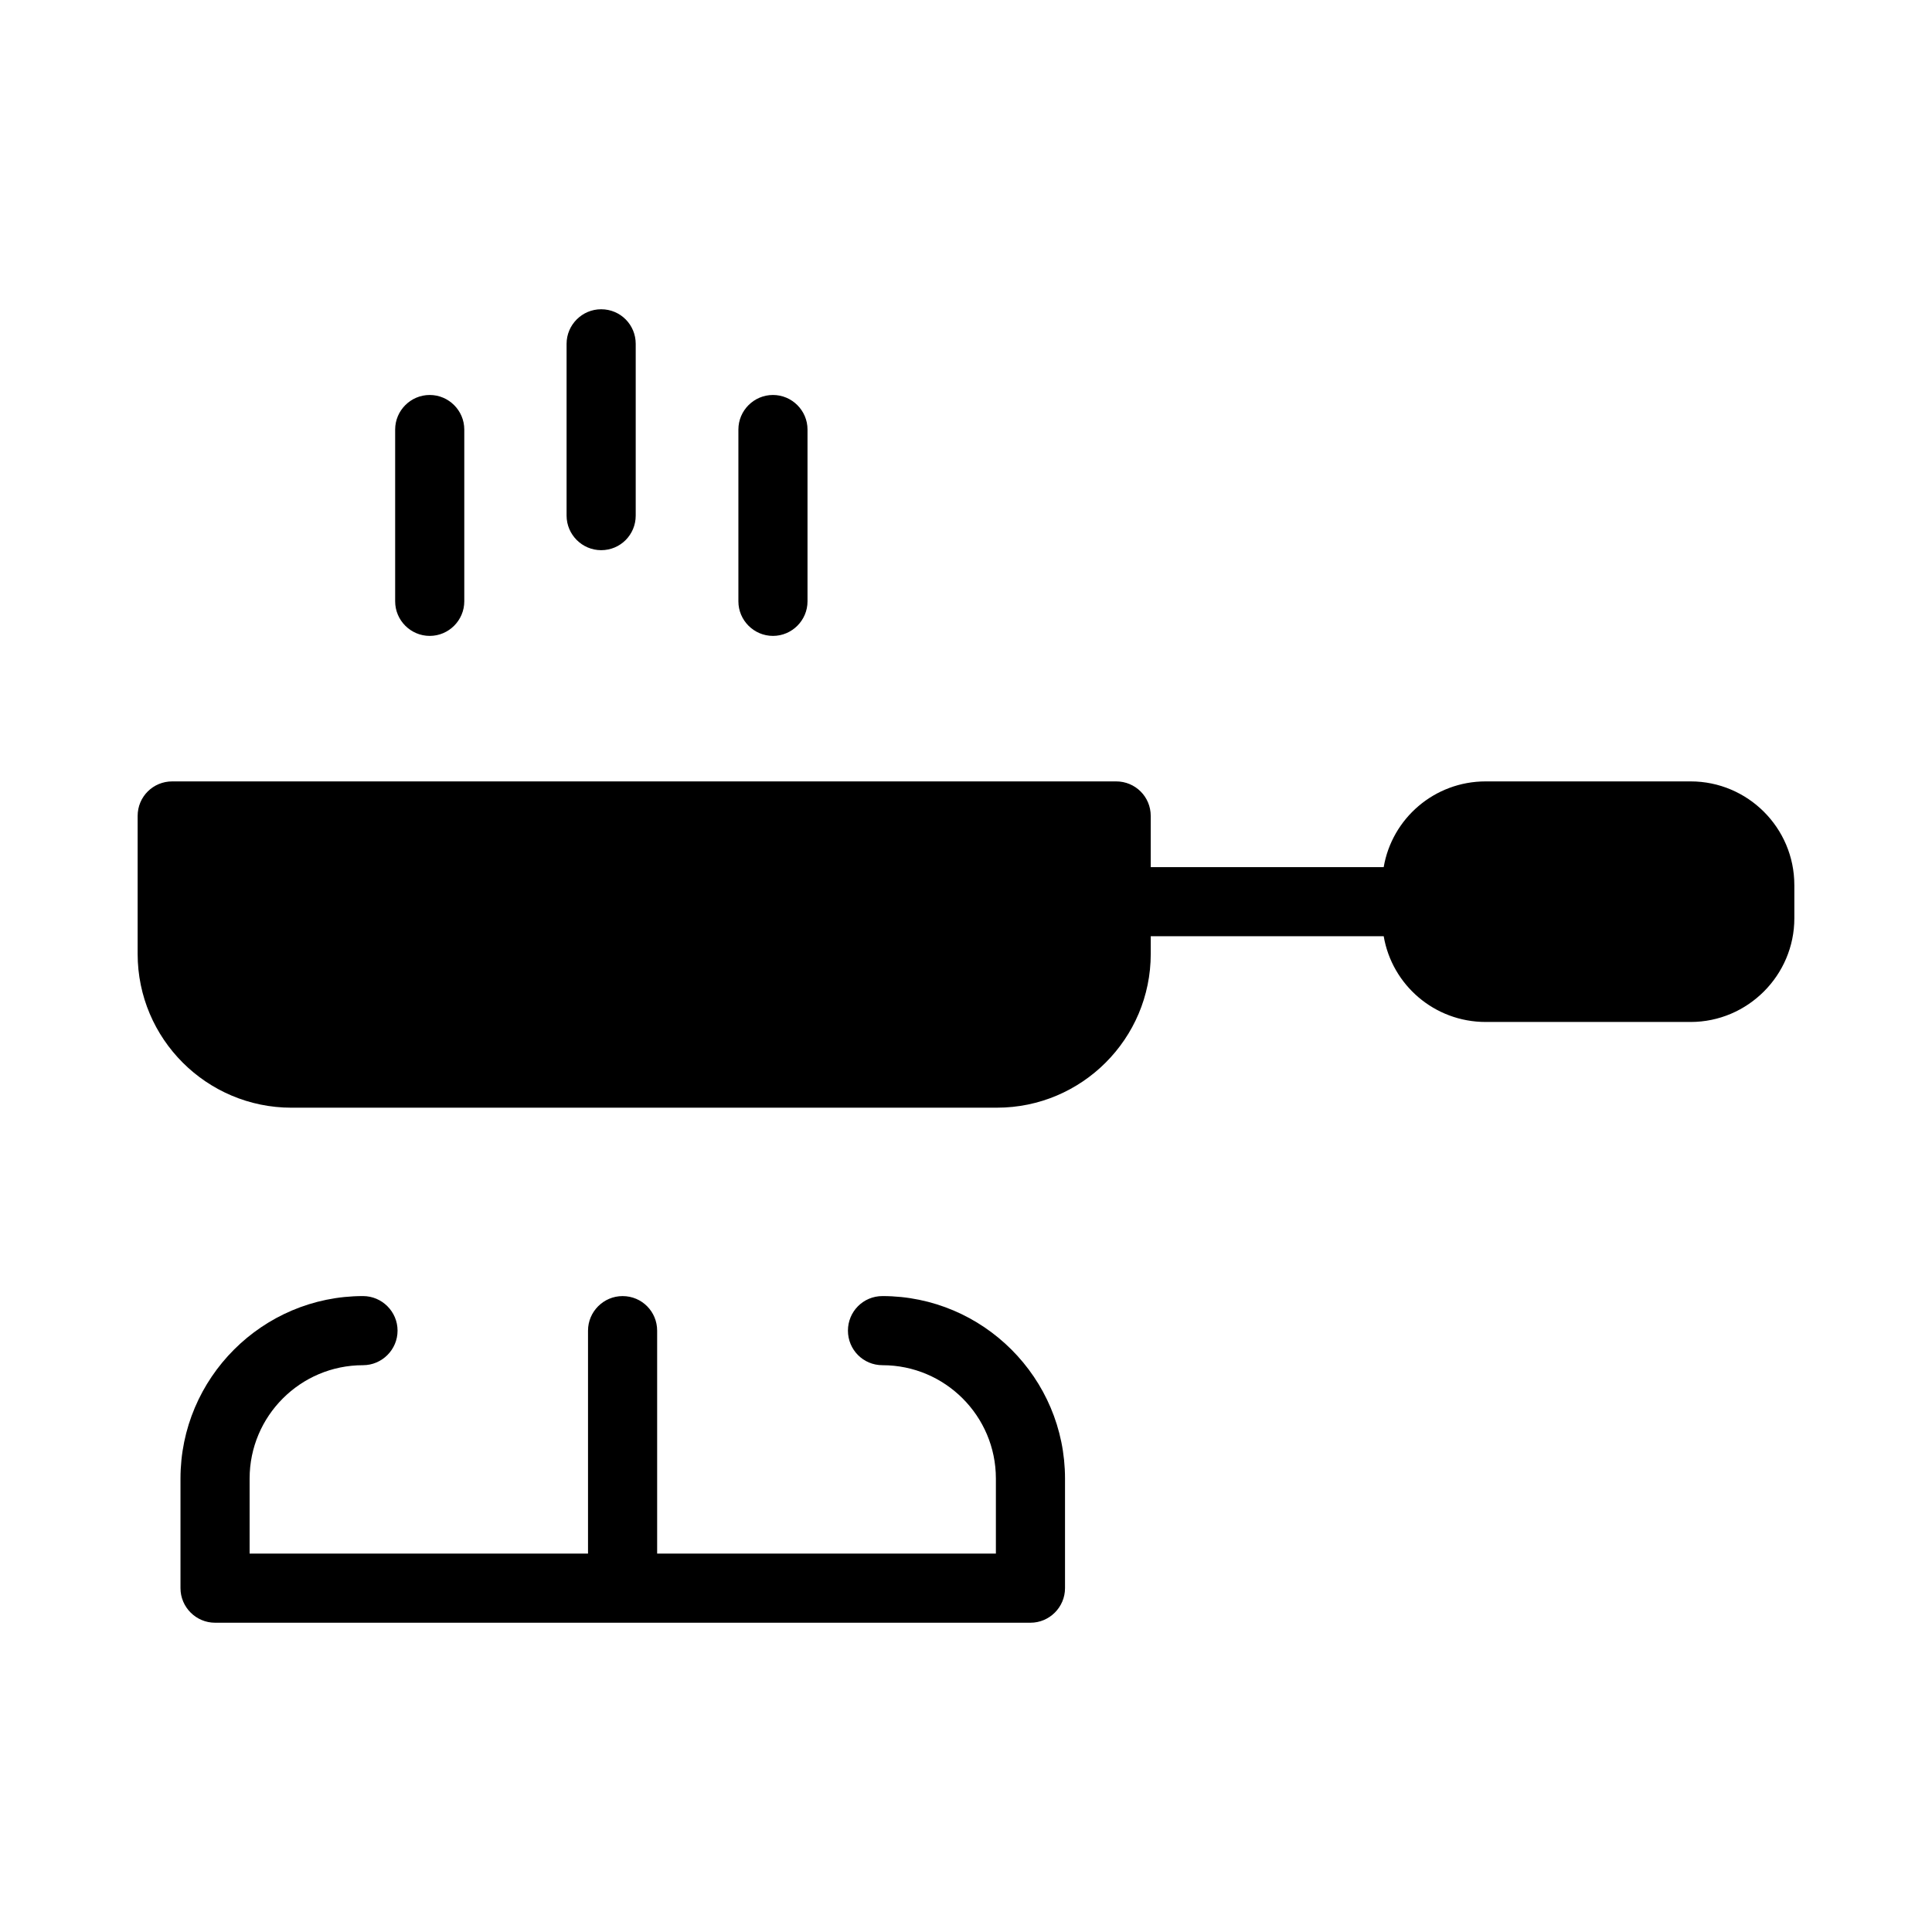
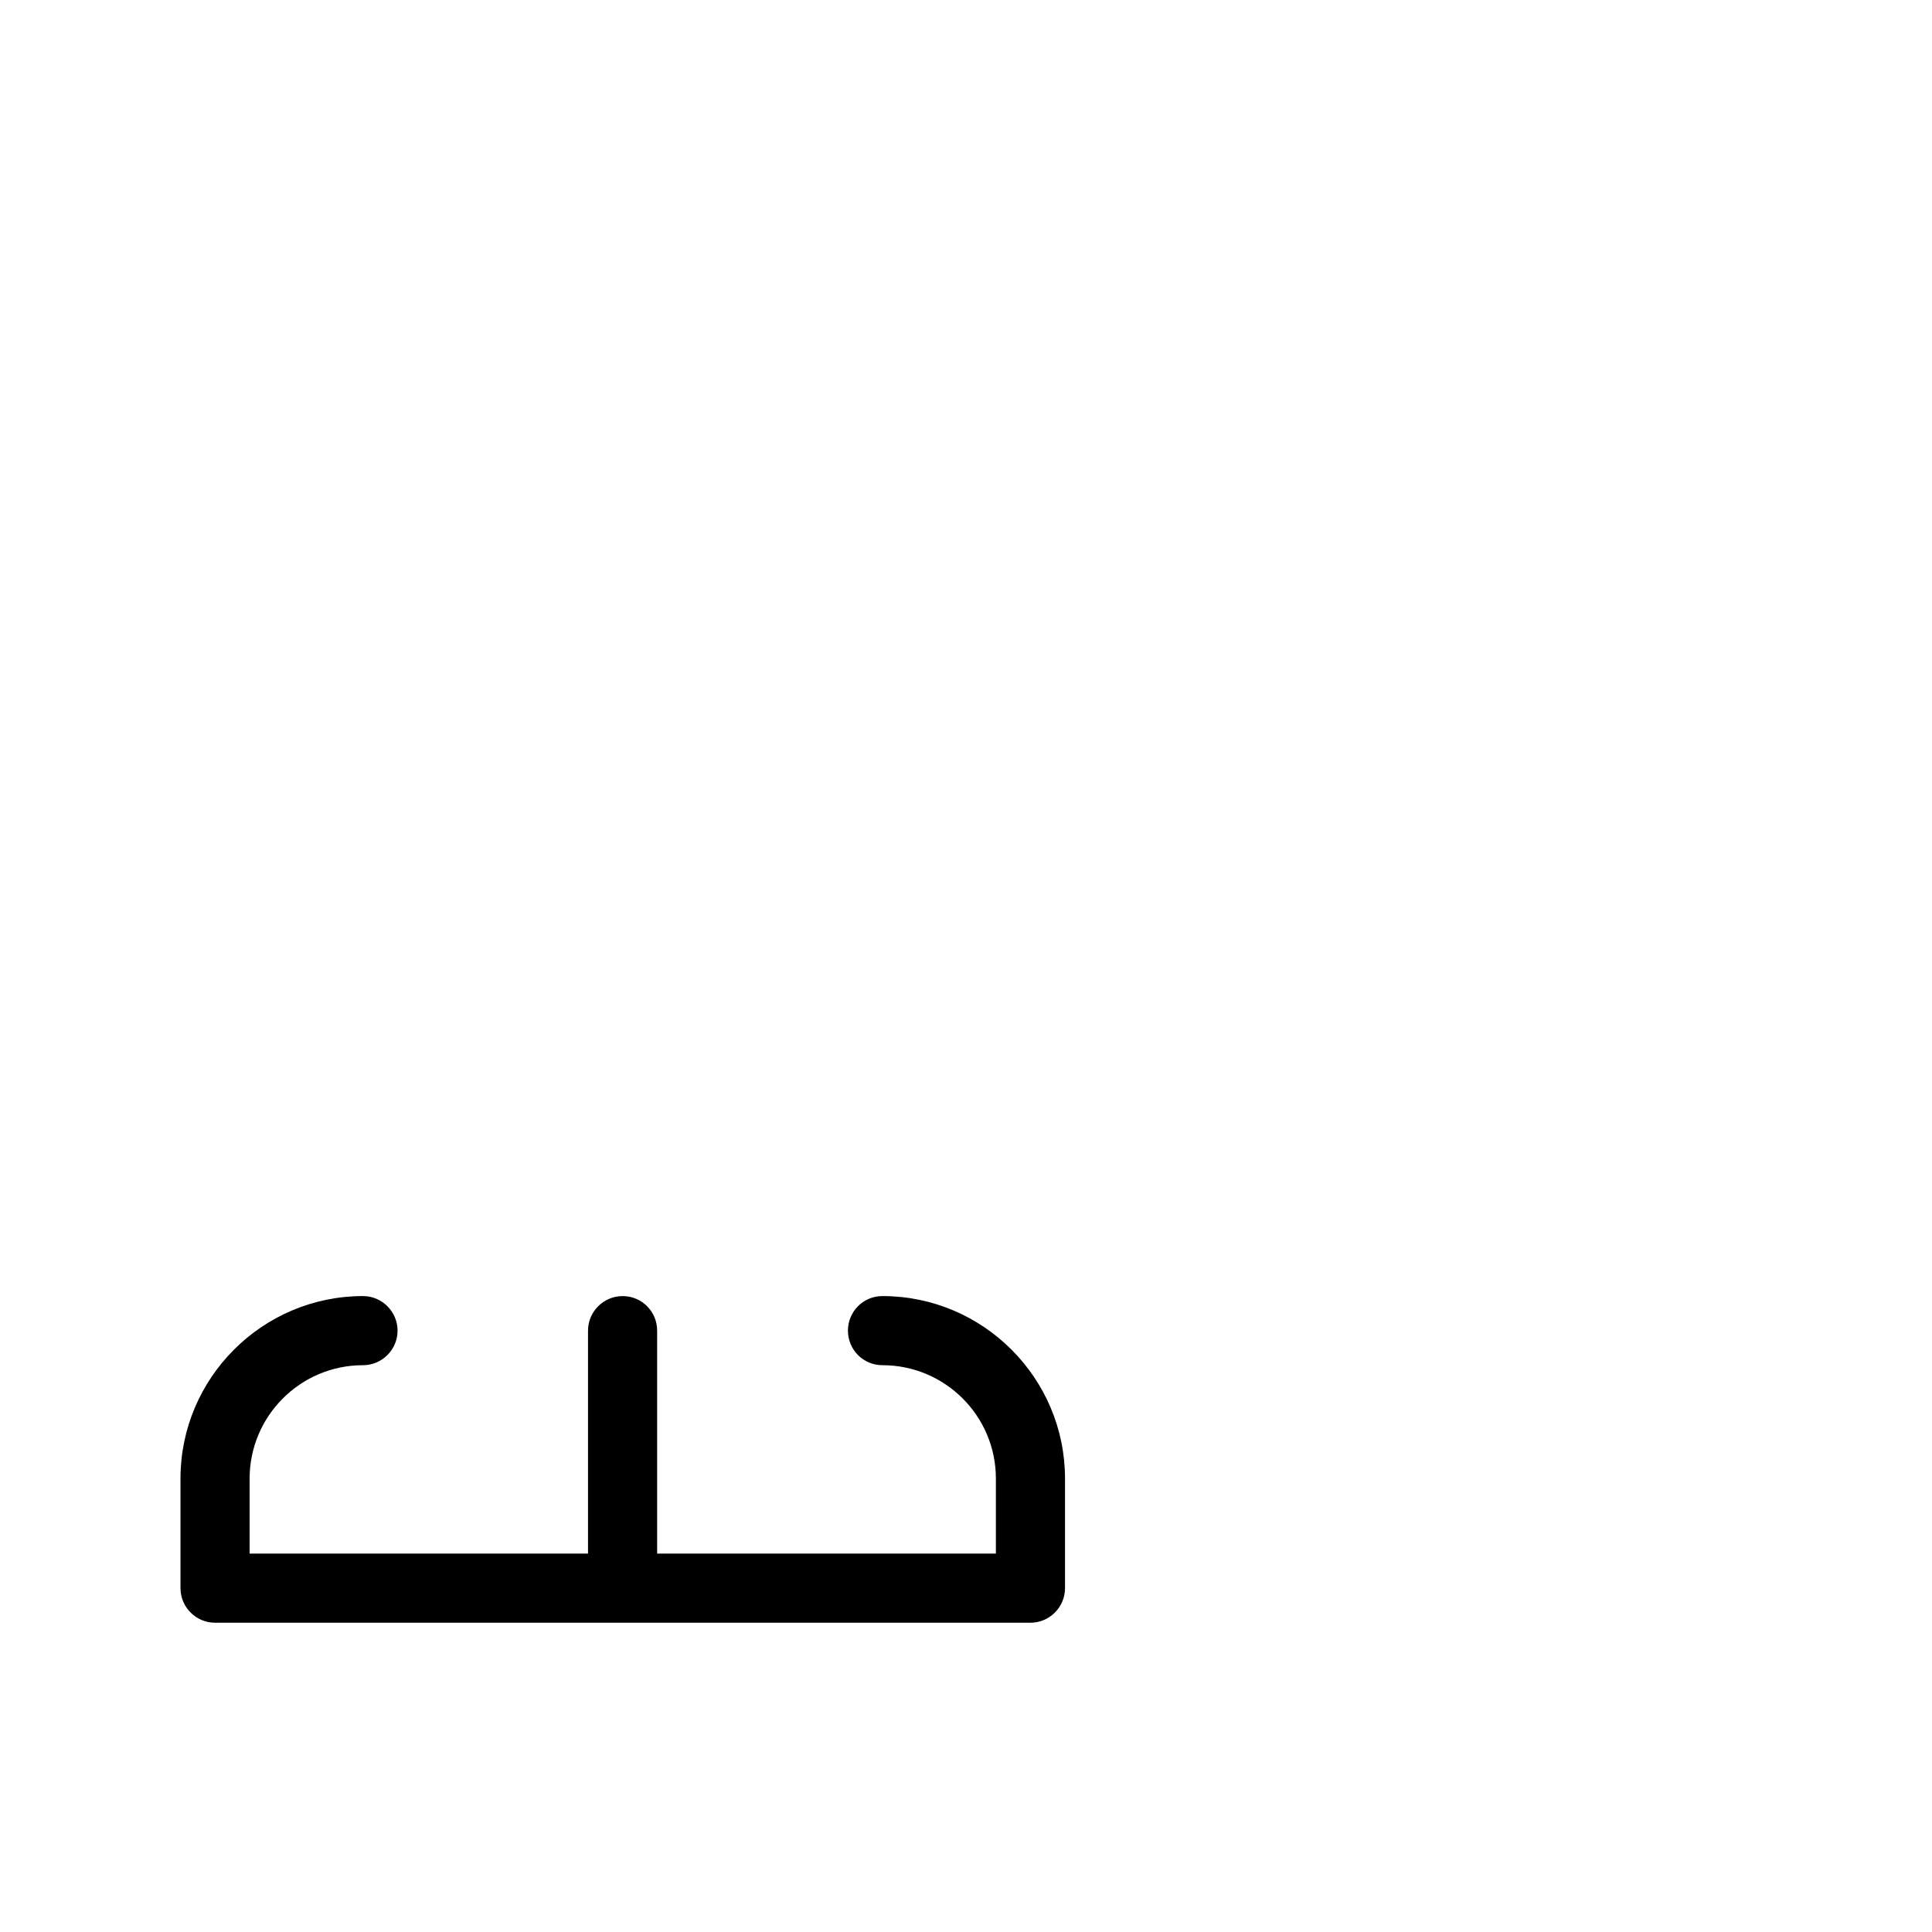
<svg xmlns="http://www.w3.org/2000/svg" fill="#000000" width="800px" height="800px" version="1.1" viewBox="144 144 512 512">
  <g>
-     <path d="m248.72 303.36v-45.527c0-5.039 4.121-9.16 9.16-9.16 5.039 0 9.16 4.121 9.16 9.16v45.527c0 5.039-4.121 9.16-9.16 9.16-5.039 0-9.16-4.121-9.16-9.16z" />
-     <path d="m339.68 303.36v-45.527c0-5.039 4.121-9.16 9.16-9.16 5.039 0 9.16 4.121 9.16 9.16v45.527c0 5.039-4.121 9.16-9.16 9.16-5.039 0-9.16-4.121-9.16-9.16z" />
    <path d="m426.24 535.84v29.039c0 5.039-4.121 9.16-9.16 9.16h-216.09c-5.039 0-9.16-4.121-9.16-9.16v-29.039c0-26.656 21.711-48.367 48.367-48.367 5.039 0 9.16 4.121 9.16 9.16 0 5.039-4.121 9.16-9.16 9.16-16.578 0-30.047 13.465-30.047 30.047v19.879h89.68v-59.082c0-5.039 4.121-9.16 9.16-9.16 5.129 0 9.16 4.121 9.16 9.16v59.082h89.77v-19.879c0-16.578-13.465-30.047-30.047-30.047-5.129 0-9.16-4.121-9.16-9.16 0-5.039 4.031-9.16 9.16-9.16 26.656 0 48.367 21.711 48.367 48.367z" />
-     <path d="m294.15 280.64v-45.523c0-5.039 4.121-9.16 9.16-9.16 5.129 0 9.16 4.121 9.16 9.16v45.527c0 5.039-4.031 9.16-9.16 9.16-5.039-0.004-9.16-4.125-9.16-9.164z" />
-     <path d="m619.52 378.56v8.793c0 15.113-12.367 27.48-27.48 27.48h-54.32c-13.559 0-24.824-9.801-27.023-22.719h-61.738v4.672c0 22.535-18.32 40.762-40.762 40.762l-186.96 0.004c-22.441 0-40.762-18.23-40.762-40.762v-36.551c0-5.129 4.121-9.16 9.16-9.16h250.16c5.039 0 9.16 4.031 9.16 9.16v13.559h61.738c2.199-12.918 13.465-22.719 27.023-22.719h54.32c15.113 0 27.48 12.277 27.48 27.48z" />
  </g>
</svg>